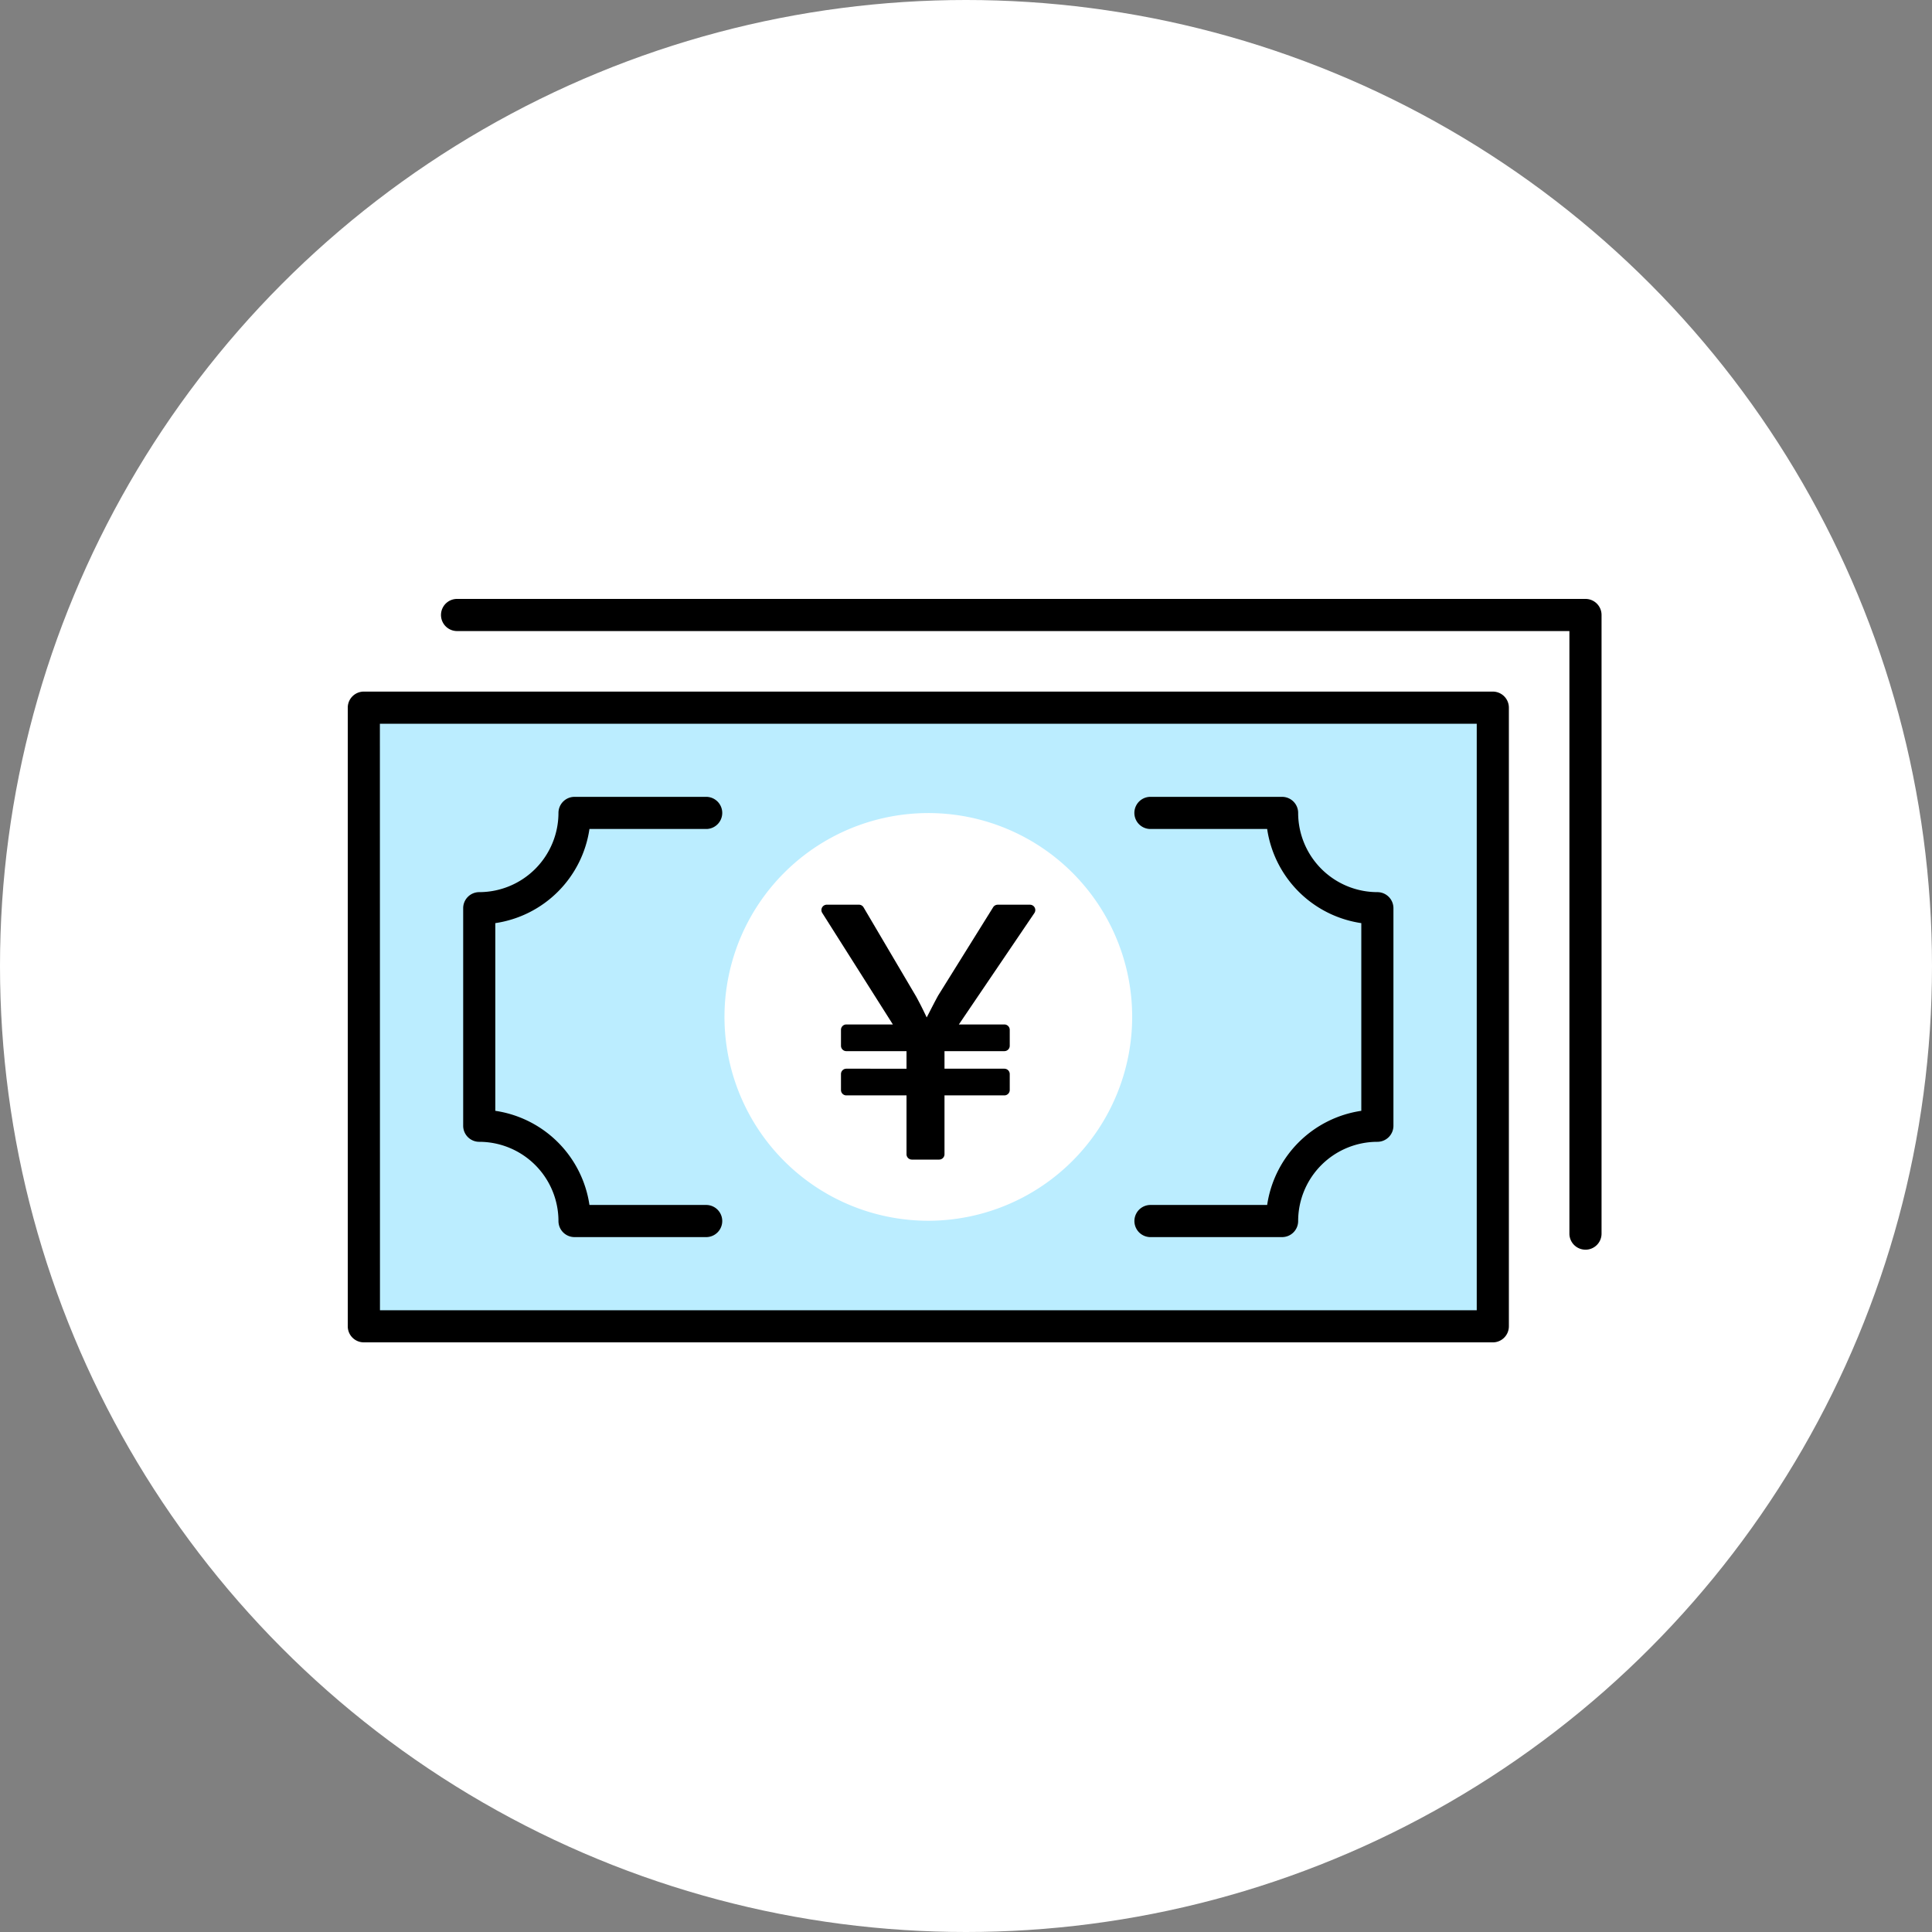
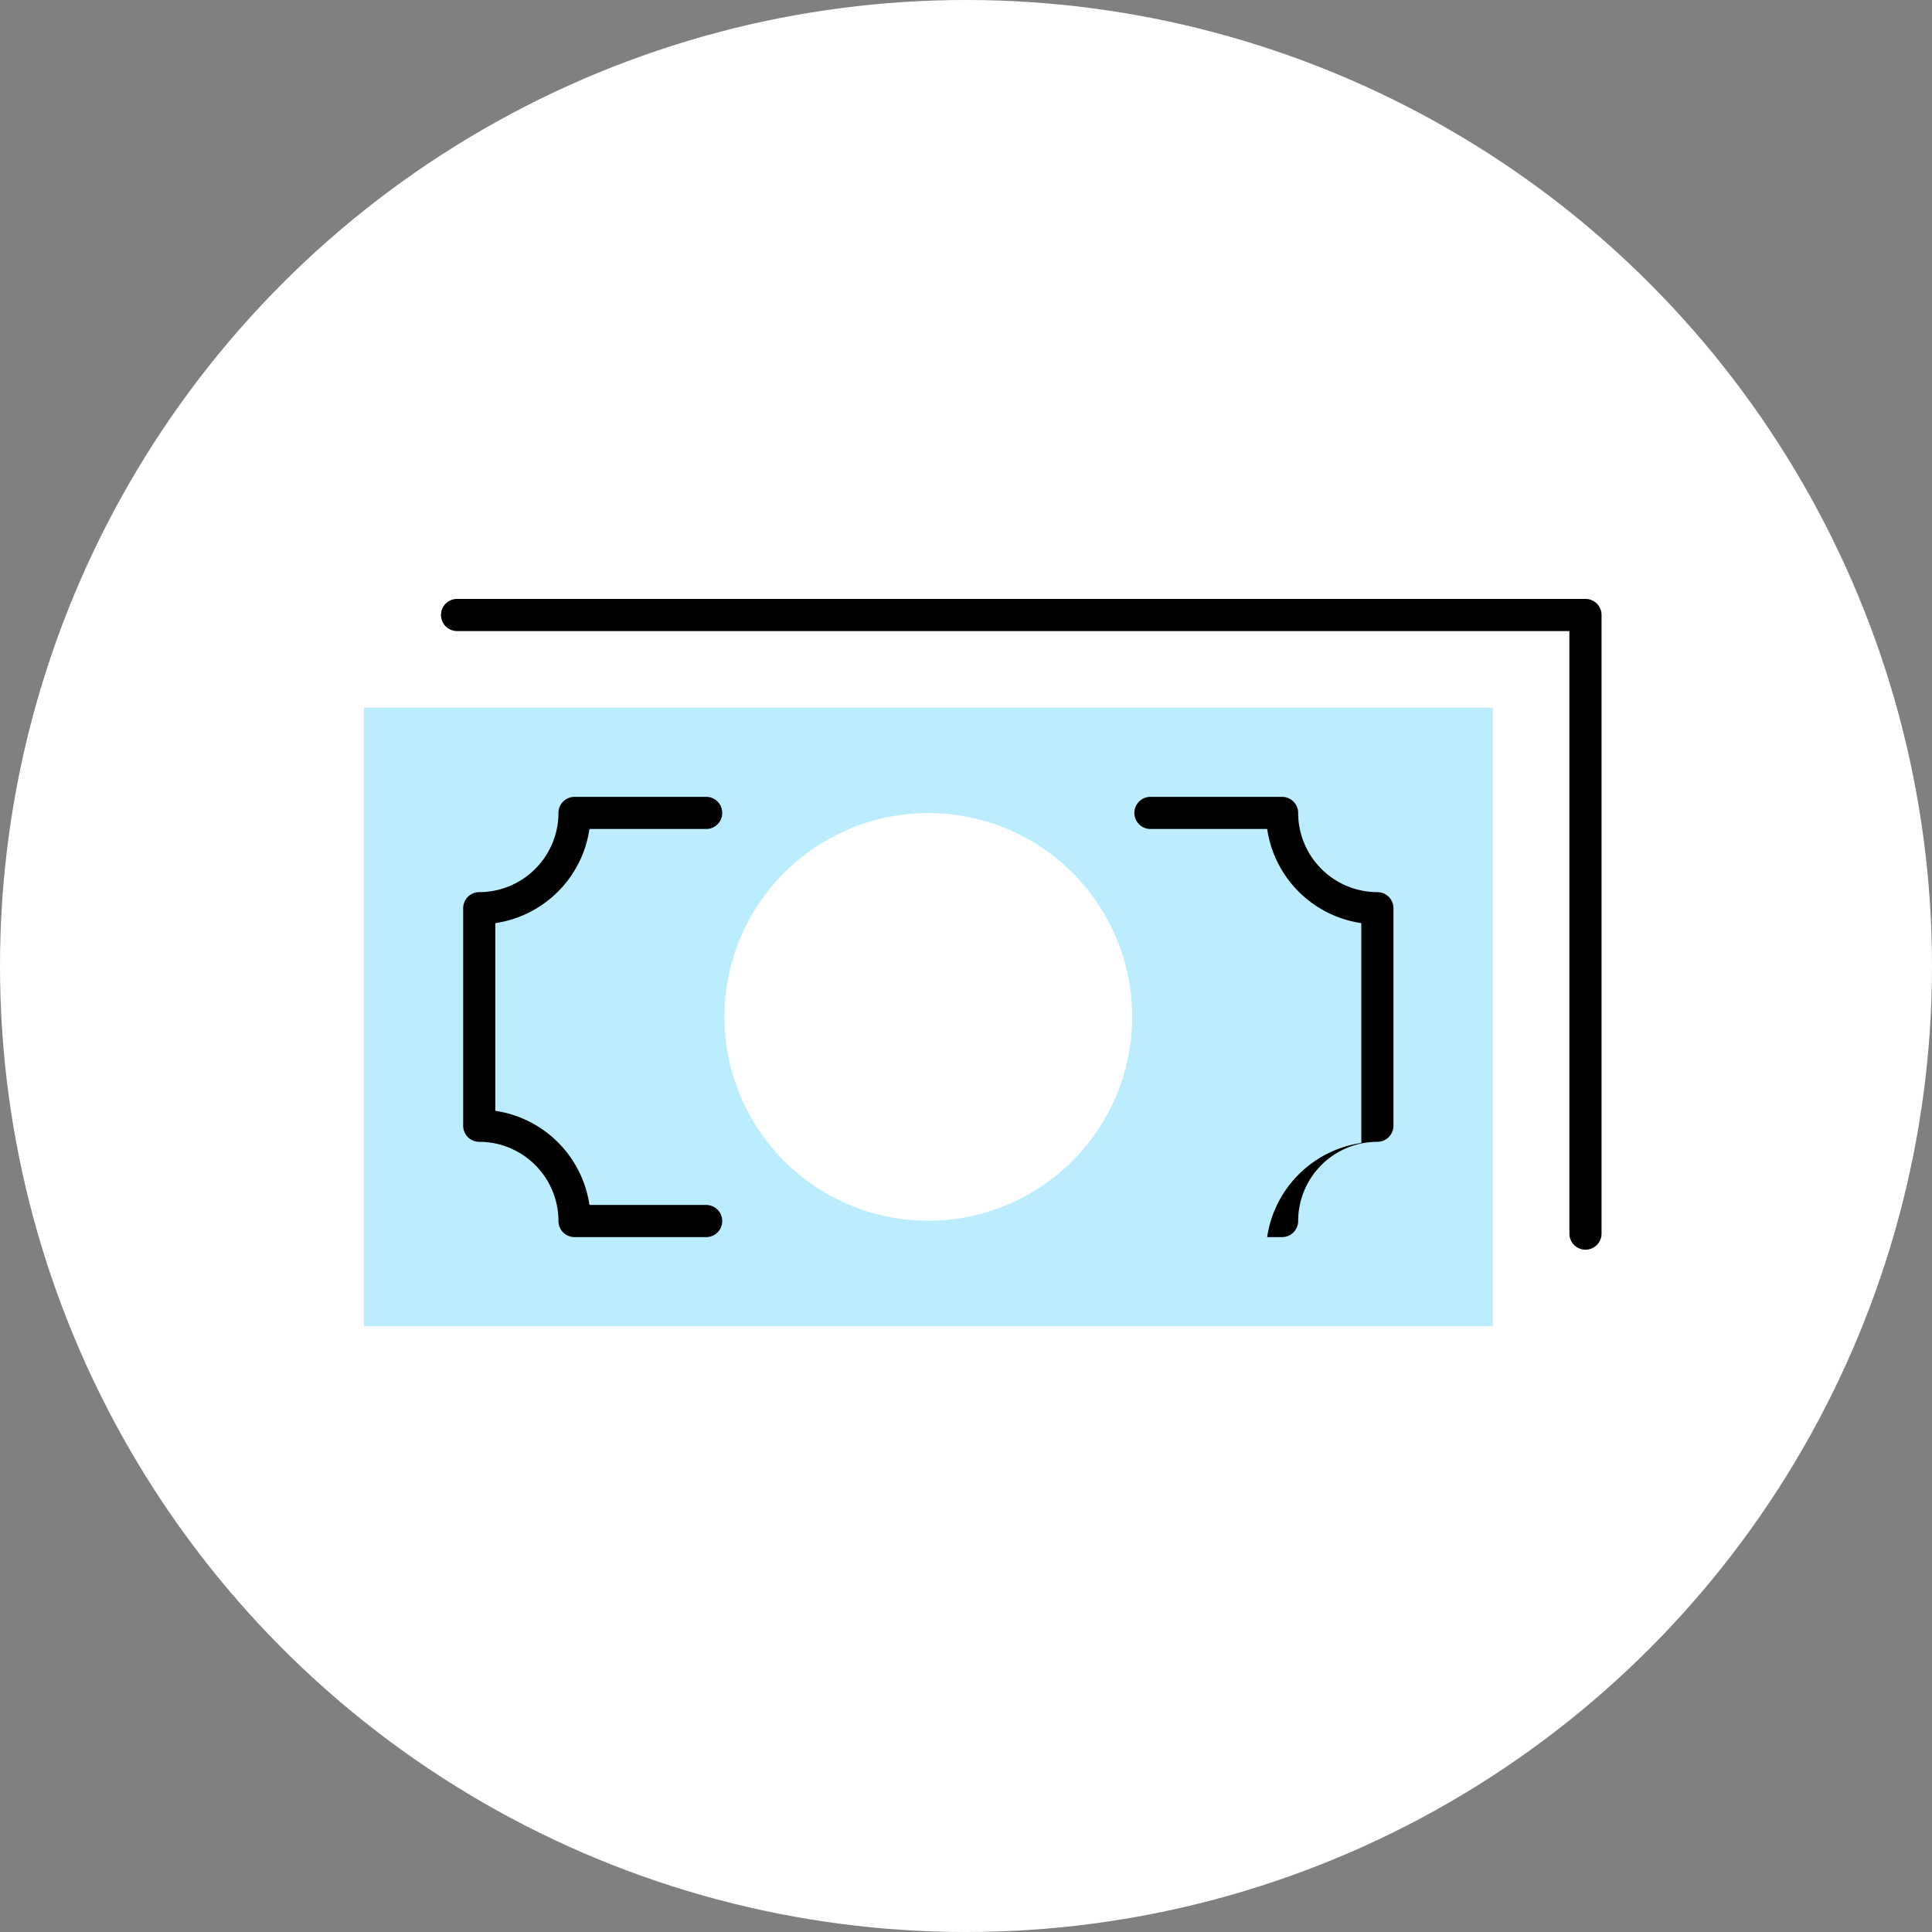
<svg xmlns="http://www.w3.org/2000/svg" width="100" height="100" viewBox="0 0 100 100">
  <rect x="0" y="0" width="100" height="100" fill="#808080" stroke="none" />
  <defs>
    <clipPath id="clip-path">
      <rect id="長方形_9831" data-name="長方形 9831" width="64.896" height="38.481" fill="#bbedff" />
    </clipPath>
  </defs>
  <g id="グループ_14348" data-name="グループ 14348" transform="translate(-300 -5654)">
    <g id="グループ_16518" data-name="グループ 16518" transform="translate(-1 12)">
      <circle id="楕円形_203" data-name="楕円形 203" cx="50" cy="50" r="50" transform="translate(301 5642)" fill="#fff" />
      <g id="グループ_13676" data-name="グループ 13676" transform="translate(319 5673)">
        <path id="パス_5427" data-name="パス 5427" d="M68.59,33.521V1.5H10.154V33.773Z" transform="translate(-4.525 -0.669)" fill="#fff" />
        <g id="グループ_13675" data-name="グループ 13675" transform="translate(0 0)">
          <g id="グループ_13674" data-name="グループ 13674" clip-path="url(#clip-path)">
            <path id="パス_5428" data-name="パス 5428" d="M67.921,33.683a.831.831,0,0,1-.832-.832V1.663H9.486A.832.832,0,0,1,9.486,0H67.921a.831.831,0,0,1,.832.832v32.02a.831.831,0,0,1-.832.832" transform="translate(-3.857 0)" />
            <rect id="長方形_9830" data-name="長方形 9830" width="58.436" height="32.02" transform="translate(0.832 5.629)" fill="#bbedff" />
-             <path id="パス_5429" data-name="パス 5429" d="M59.267,42.337H.832A.831.831,0,0,1,0,41.506V9.486a.831.831,0,0,1,.832-.832H59.267a.831.831,0,0,1,.832.832v32.02a.831.831,0,0,1-.832.832m-57.6-1.663H58.436V10.317H1.663Z" transform="translate(0 -3.857)" />
            <path id="パス_5430" data-name="パス 5430" d="M23.382,41.269H16.54a.831.831,0,0,1-.832-.832,4.105,4.105,0,0,0-4.1-4.1.831.831,0,0,1-.832-.832V24.246a.831.831,0,0,1,.832-.832,4.106,4.106,0,0,0,4.1-4.1.831.831,0,0,1,.832-.832h6.842a.832.832,0,0,1,0,1.663h-6.07a5.776,5.776,0,0,1-4.873,4.873v9.715a5.778,5.778,0,0,1,4.873,4.873h6.07a.832.832,0,0,1,0,1.663" transform="translate(-4.802 -8.237)" />
-             <path id="パス_5431" data-name="パス 5431" d="M81.073,41.269H74.232a.832.832,0,0,1,0-1.663H80.3a5.778,5.778,0,0,1,4.873-4.873V25.018A5.776,5.776,0,0,1,80.3,20.145h-6.07a.832.832,0,0,1,0-1.663h6.842a.831.831,0,0,1,.832.832,4.106,4.106,0,0,0,4.1,4.1.831.831,0,0,1,.832.832V35.505a.831.831,0,0,1-.832.832,4.105,4.105,0,0,0-4.1,4.1.831.831,0,0,1-.832.832" transform="translate(-32.712 -8.237)" />
+             <path id="パス_5431" data-name="パス 5431" d="M81.073,41.269H74.232H80.3a5.778,5.778,0,0,1,4.873-4.873V25.018A5.776,5.776,0,0,1,80.3,20.145h-6.07a.832.832,0,0,1,0-1.663h6.842a.831.831,0,0,1,.832.832,4.106,4.106,0,0,0,4.1,4.1.831.831,0,0,1,.832.832V35.505a.831.831,0,0,1-.832.832,4.105,4.105,0,0,0-4.1,4.1.831.831,0,0,1-.832.832" transform="translate(-32.712 -8.237)" />
            <path id="パス_5432" data-name="パス 5432" d="M45.793,41.1A10.551,10.551,0,1,1,56.277,30.484,10.564,10.564,0,0,1,45.793,41.1" transform="translate(-15.676 -8.914)" fill="#fff" />
-             <path id="パス_5434" data-name="パス 5434" d="M55.262,28.7a.277.277,0,0,0-.245-.147h-1.67a.278.278,0,0,0-.235.131L50.262,33.26c-.175.322-.329.622-.476.909l-.113.218c-.164-.346-.319-.665-.548-1.084l-2.721-4.615a.276.276,0,0,0-.238-.136H44.5a.278.278,0,0,0-.234.426l3.656,5.773H45.513a.277.277,0,0,0-.277.277v.827a.277.277,0,0,0,.277.277h3.115v.909H45.513a.277.277,0,0,0-.277.277v.827a.277.277,0,0,0,.277.277h3.115v3.046a.277.277,0,0,0,.277.277h1.412a.277.277,0,0,0,.277-.277V38.422h3.1a.278.278,0,0,0,.277-.277v-.827a.278.278,0,0,0-.277-.277h-3.1v-.909h3.1a.278.278,0,0,0,.277-.277v-.827a.278.278,0,0,0-.277-.277H51.338l3.908-5.766a.278.278,0,0,0,.016-.285" transform="translate(-19.707 -12.725)" />
          </g>
        </g>
      </g>
    </g>
  </g>
</svg>